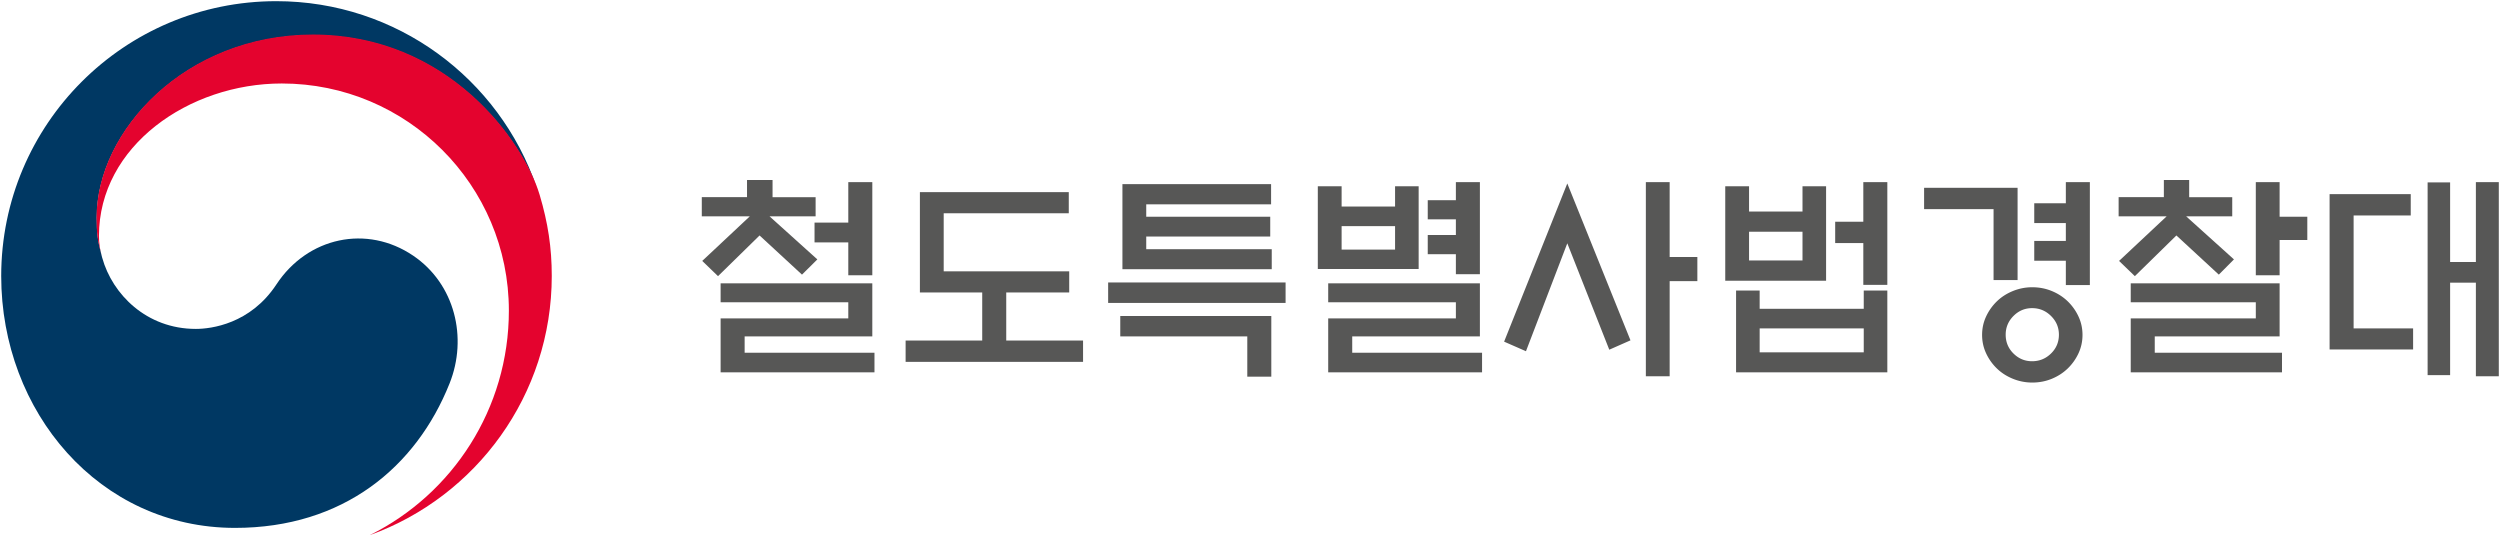
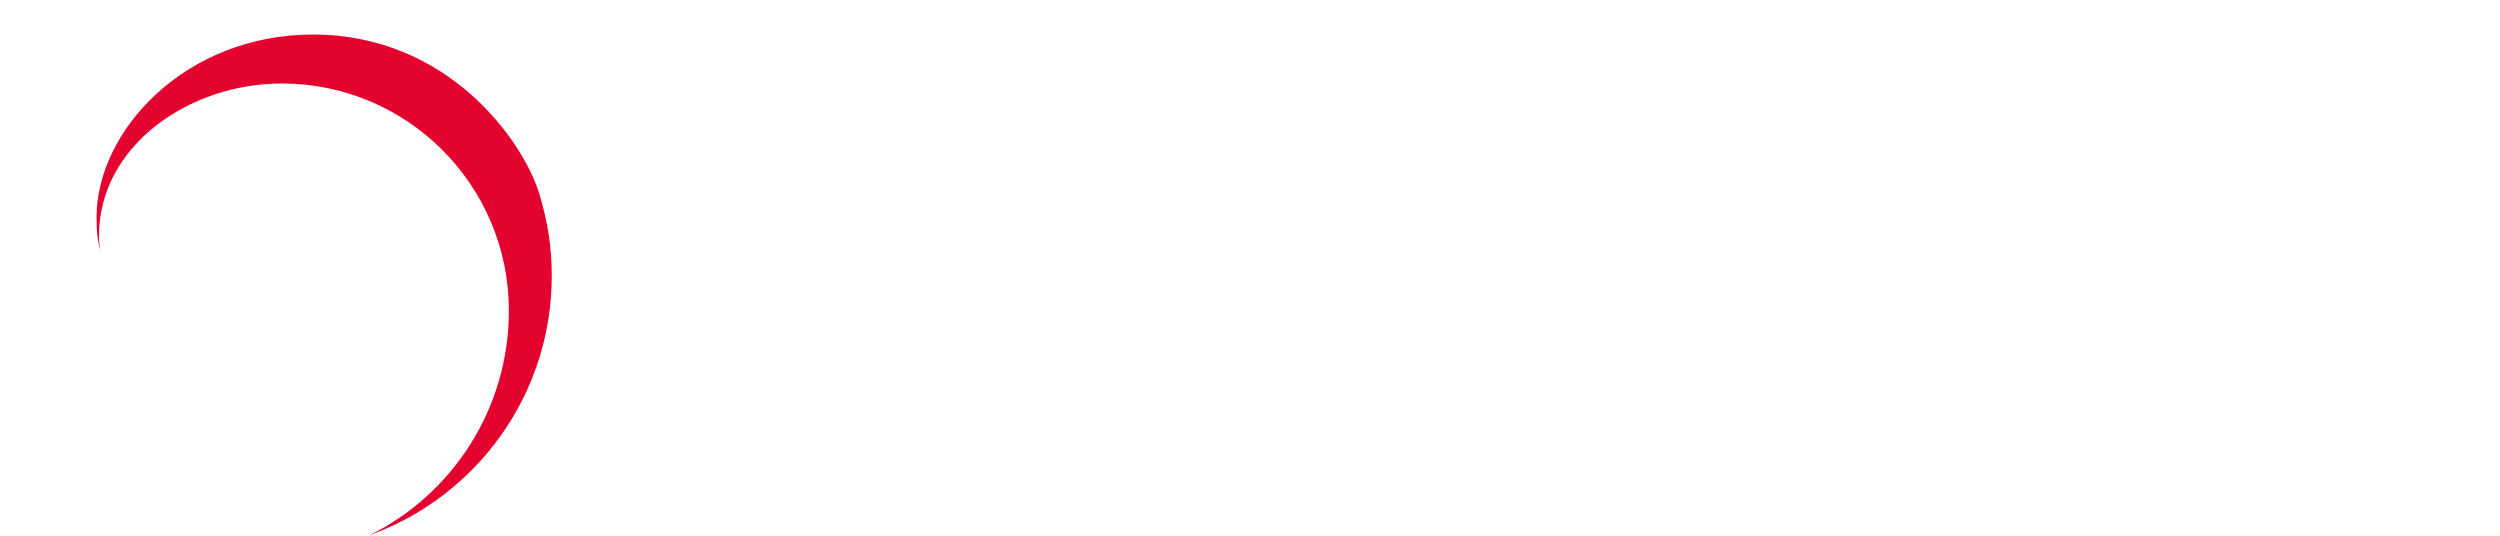
<svg xmlns="http://www.w3.org/2000/svg" xml:space="preserve" width="524.48" height="112.5" viewBox="-679.111 90.995 1048.96 225">
  <g clip-path="url(#a)" transform="matrix(1 0 0 -1 -566.11 201.99)">
    <clipPath id="a">
-       <rect width="1280" height="720" x="-640" y="-360" rx="0" ry="0" transform="matrix(1 0 0 -1 411.46 -1.52)" />
-     </clipPath>
+       </clipPath>
    <path d="M172.946 114.214c-19.456 13.212-44.363 7.824-57.434-12.047C104.588 85.572 88.103 83.51 81.713 83.51c-20.802 0-35.042 14.624-39.262 29.761h-.01c-.038.151-.074.273-.115.424-.038.167-.092.334-.13.515-1.665 6.311-2.073 9.331-2.073 16.042 0 36.197 37.162 76.494 90.677 76.494 54.806 0 86.166-41.697 94.245-64.869-.145.406-.269.812-.413 1.232-15.546 45.323-58.557 77.911-109.183 77.911C51.721 221.02.045 169.389.045 105.691.045 48.757 41.14.021 98.135.021c45.454 0 76.005 25.473 90.02 60.574 7.698 19.198 2.245 41.764-15.209 53.619" style="stroke:none;stroke-width:1;stroke-dasharray:none;stroke-linecap:butt;stroke-dashoffset:0;stroke-linejoin:miter;stroke-miterlimit:4;fill:#003863;fill-rule:evenodd;opacity:1" transform="translate(-112.54 -110.52)" vector-effect="non-scaling-stroke" />
  </g>
  <g clip-path="url(#b)" transform="matrix(1 0 0 -1 -543.1 210.49)">
    <clipPath id="b">
      <rect width="1280" height="720" x="-640" y="-360" rx="0" ry="0" transform="matrix(1 0 0 -1 388.45 6.98)" />
    </clipPath>
    <path d="M185.966 142.76c-6.752 22.654-38.393 67.264-95.105 67.264-53.594 0-90.811-40.385-90.811-76.663 0-6.729.411-9.755 2.075-16.08-.7 2.766-1.062 5.541-1.062 8.245 0 37.778 37.817 63.958 76.698 63.958 52.633 0 95.291-42.674 95.291-95.3 0-41.266-23.734-76.974-58.235-94.135l.013-.025c44.465 16.105 76.22 58.697 76.22 108.719 0 11.84-1.59 22.277-5.084 34.017" style="stroke:none;stroke-width:1;stroke-dasharray:none;stroke-linecap:butt;stroke-dashoffset:0;stroke-linejoin:miter;stroke-miterlimit:4;fill:#e4032e;fill-rule:evenodd;opacity:1" transform="translate(-95.55 -105.02)" vector-effect="non-scaling-stroke" />
  </g>
  <g clip-path="url(#c)" transform="translate(-7.65 209.01)">
    <clipPath id="c">
      <rect width="1280" height="720" x="-640" y="-360" rx="0" ry="0" transform="translate(-147 -5.5)" />
    </clipPath>
-     <path d="M853.864 385.266v10.043h43.673v-10.043Zm-268.28-5.204h63.376v25.473h-10.079v-16.89h-53.297Zm382.584-3.287c-3.026 0-5.629 1.096-7.808 3.287-2.179 2.191-3.269 4.809-3.269 7.852 0 3.104 1.09 5.737 3.269 7.897 2.179 2.161 4.782 3.242 7.808 3.242 3.087 0 5.736-1.081 7.945-3.242 2.21-2.16 3.314-4.793 3.314-7.897 0-3.043-1.104-5.661-3.314-7.852-2.209-2.191-4.858-3.287-7.945-3.287Zm-124.201-7.395h9.897v7.669h43.673v-7.669h9.897v34.329h-63.467Zm124.292-1.369c2.906 0 5.645.532 8.217 1.597 2.573 1.066 4.797 2.511 6.674 4.337a21.36 21.36 0 0 1 4.494 6.346c1.12 2.404 1.68 4.975 1.68 7.714 0 2.739-.56 5.311-1.68 7.715a21.372 21.372 0 0 1-4.494 6.346c-1.877 1.825-4.101 3.271-6.674 4.336-2.572 1.065-5.311 1.598-8.217 1.598-2.845 0-5.569-.533-8.171-1.598-2.603-1.065-4.843-2.511-6.719-4.336a21.357 21.357 0 0 1-4.495-6.346c-1.12-2.404-1.679-4.976-1.679-7.715s.559-5.31 1.679-7.714a21.345 21.345 0 0 1 4.495-6.346c1.876-1.826 4.116-3.271 6.719-4.337a21.366 21.366 0 0 1 8.171-1.597Zm41.301-1.644h62.47v22.278h-52.39v6.847h53.39v8.217h-63.47v-22.642h52.48v-6.757h-52.48Zm-336.729 0h63.648v22.278H682.91v6.847h54.477v8.217h-64.556v-22.642h53.57v-6.757h-53.57Zm-254.932 0h63.648v22.278h-53.569v6.847h54.477v8.217h-64.556v-22.642h53.57v-6.757h-53.57Zm162.601-.365h74.452v8.582H580.5Zm268.915-21.273v12.052h22.427v-12.052Zm-170.954-2.374v9.861h22.426v-9.861ZM1093 328.934h34.05v8.948h-23.97v47.384h24.96v8.856H1093Zm-591.485-.821h62.467v8.856h-52.48v24.377h52.662v8.856h-26.422v20.177h32.233v8.948h-74.453v-8.948h32.142v-20.177h-26.149Zm421.346-1.826h39.224v38.711h-10.078v-29.764h-29.146Zm-83.434-.639h9.988v10.59h22.427v-10.59h9.897v39.624h-42.312Zm-170.954 0h9.988v8.491h22.426v-8.491h9.897v34.694h-42.311Zm-81.981-.913h62.377v8.491H596.48v5.204h52.026v8.308H596.48v5.295h52.661v8.4h-62.649Zm186.661-.274 26.513 65.827-8.898 3.926-17.615-44.646-17.342 45.285-9.17-4.017Zm381.227-.548h9.62v81.439h-9.62v-39.259h-10.81v38.803h-9.44v-80.892h9.44v33.416h10.81Zm-92.34 0h9.99v14.517h11.62v9.769h-11.62v14.79h-9.99Zm-79.707 0h10.078v43.185h-10.078v-10.226h-13.257v-8.308h13.257v-7.487h-13.257v-8.308h13.257Zm-84.978 0h10.079v43.094h-10.079v-17.53h-11.803v-8.947h11.803Zm-91.243 0h9.988v31.407h11.622v10.134H816.1v39.898h-9.988Zm-79.711 0h10.078v38.62h-10.078v-8.4h-11.804v-8.034h11.804v-6.574h-11.804v-8.034h11.804Zm-254.932 0h10.078v39.076h-10.078v-13.786h-14.164v-8.308h14.164ZM1023.46 323h10.62v7.213h18.07v8.034h-19.34l20.06 18.077-6.35 6.391-17.8-16.434-17.43 17.073-6.63-6.39 19.98-18.717h-20.16v-8.034h18.98Zm-594.484 0h10.714v7.213h18.069v8.034h-19.34l20.066 18.077-6.446 6.391-17.796-16.434-17.433 17.073-6.628-6.39 19.975-18.717H410v-8.034h18.976Z" style="stroke:none;stroke-width:1;stroke-dasharray:none;stroke-linecap:butt;stroke-dashoffset:0;stroke-linejoin:miter;stroke-miterlimit:4;fill:#575756;fill-rule:evenodd;opacity:1" transform="translate(-787 -365.5)" vector-effect="non-scaling-stroke" />
  </g>
</svg>